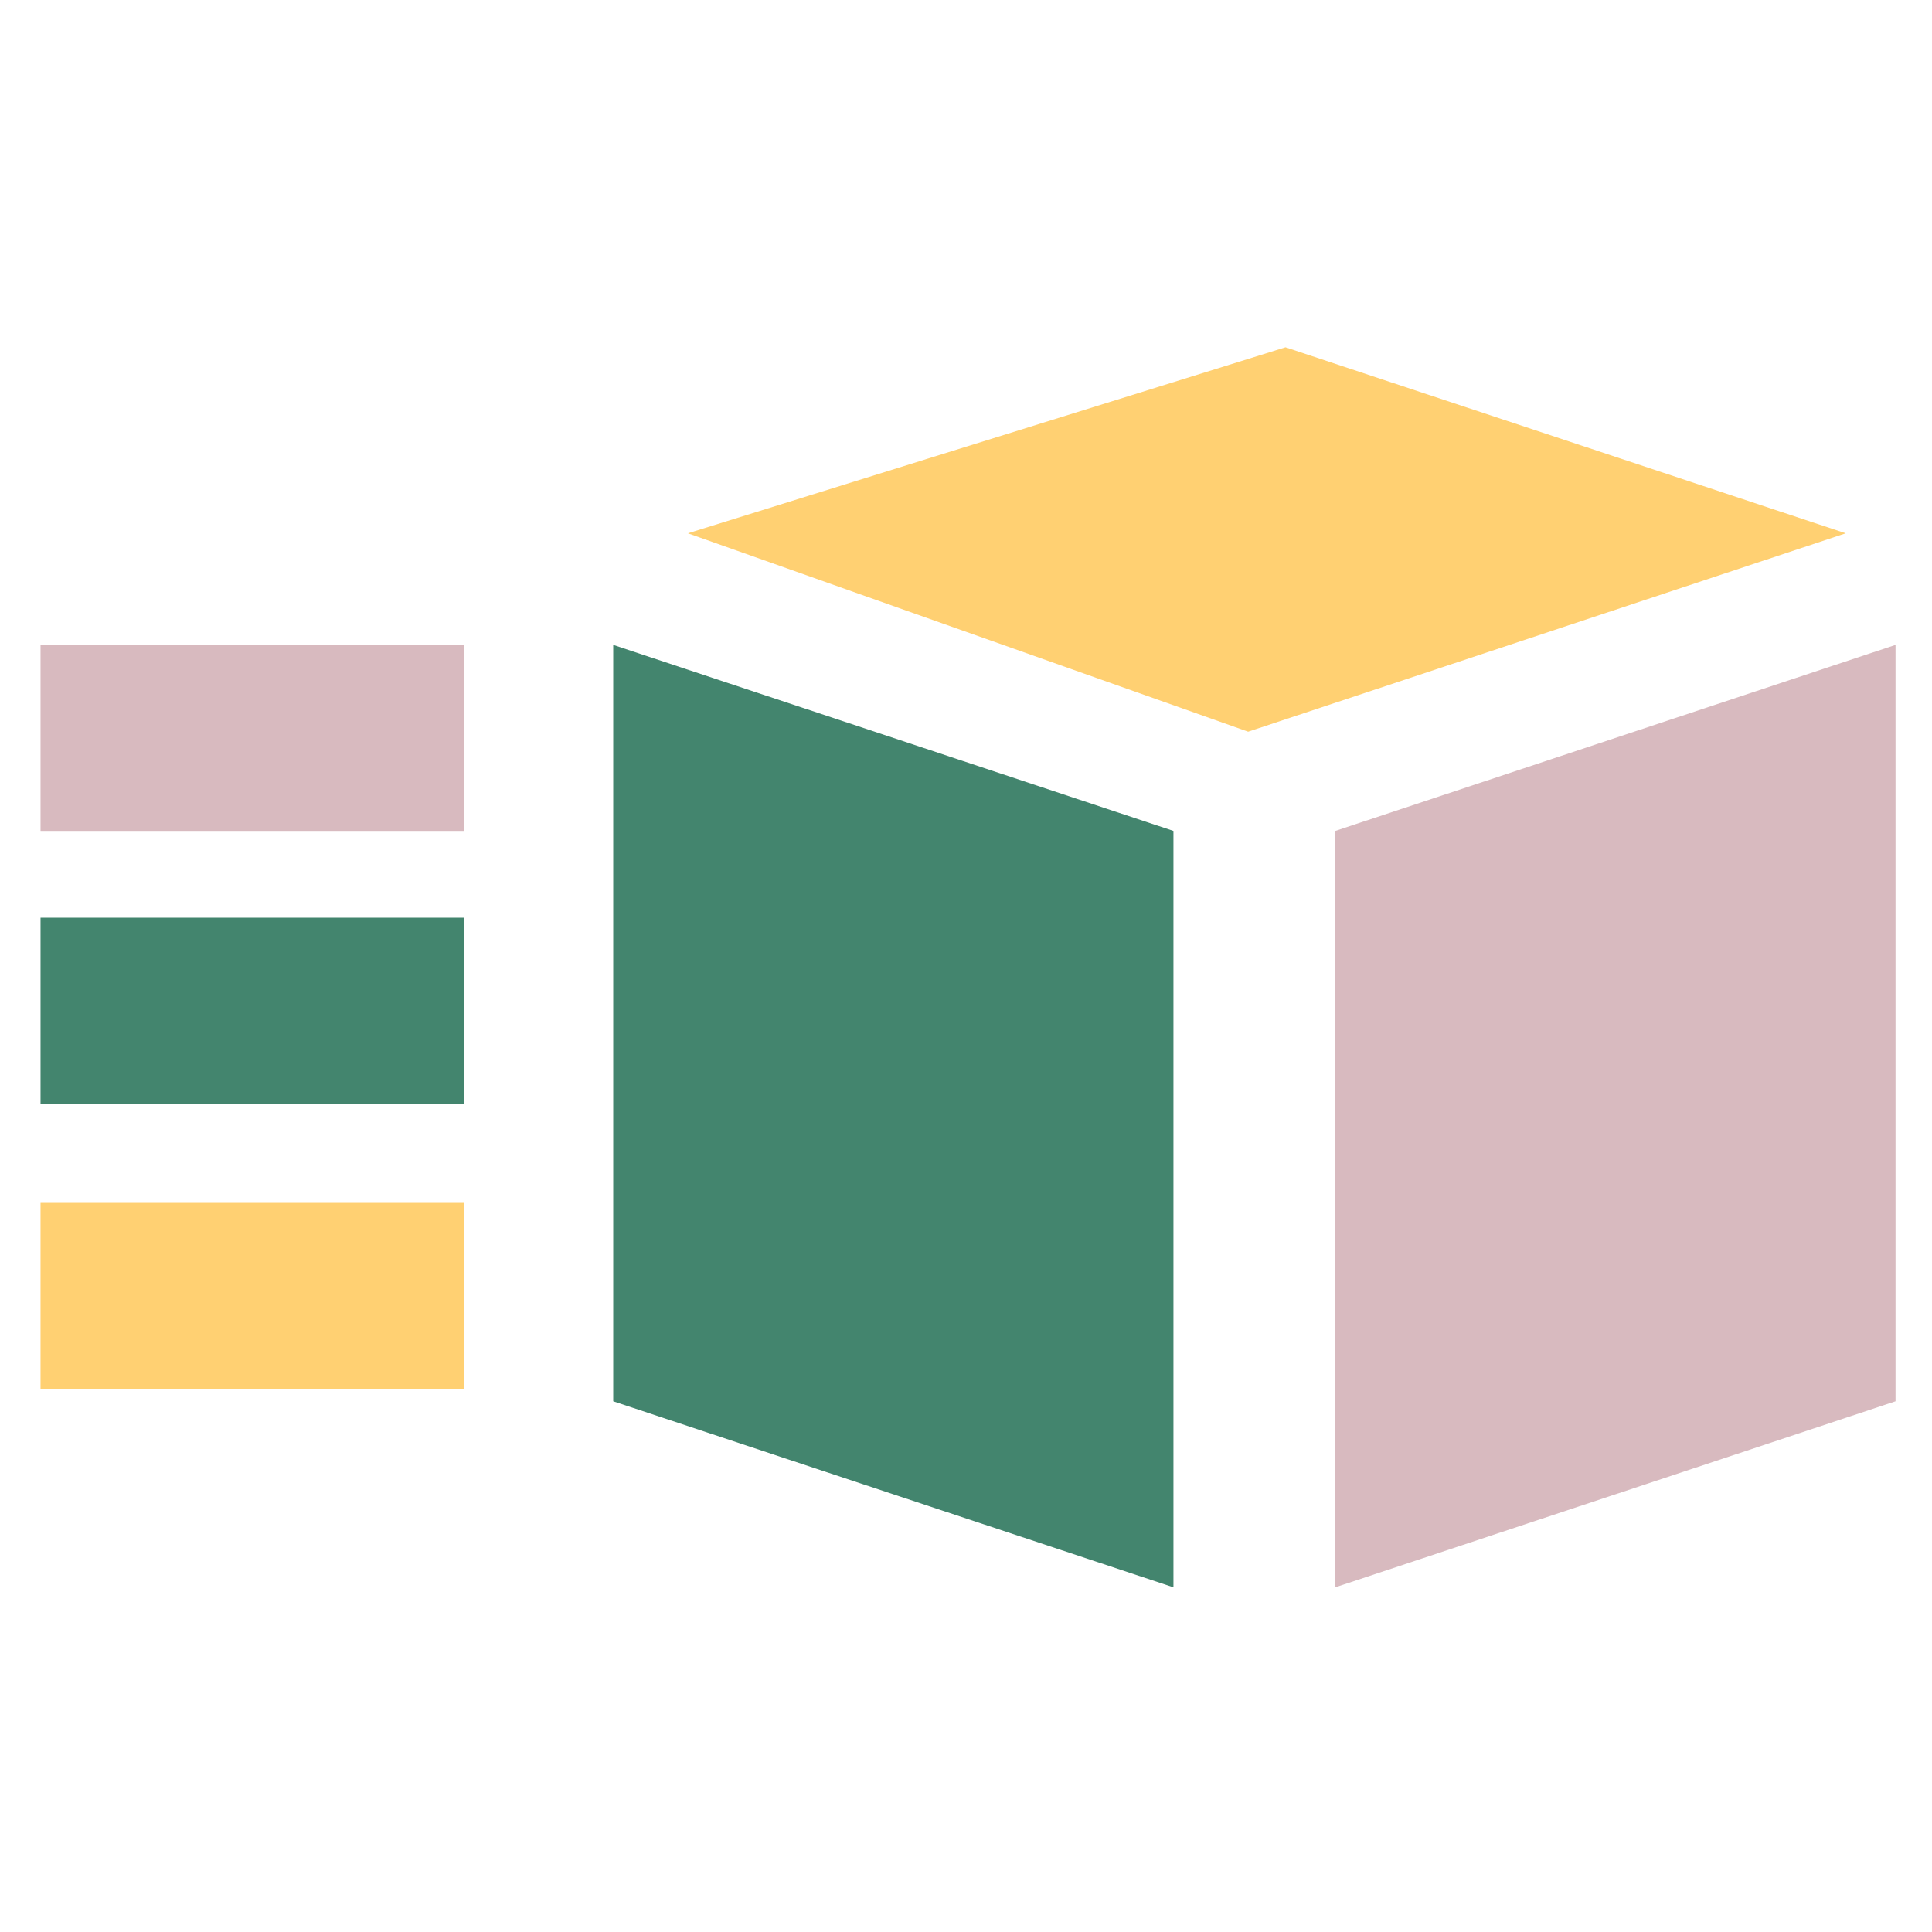
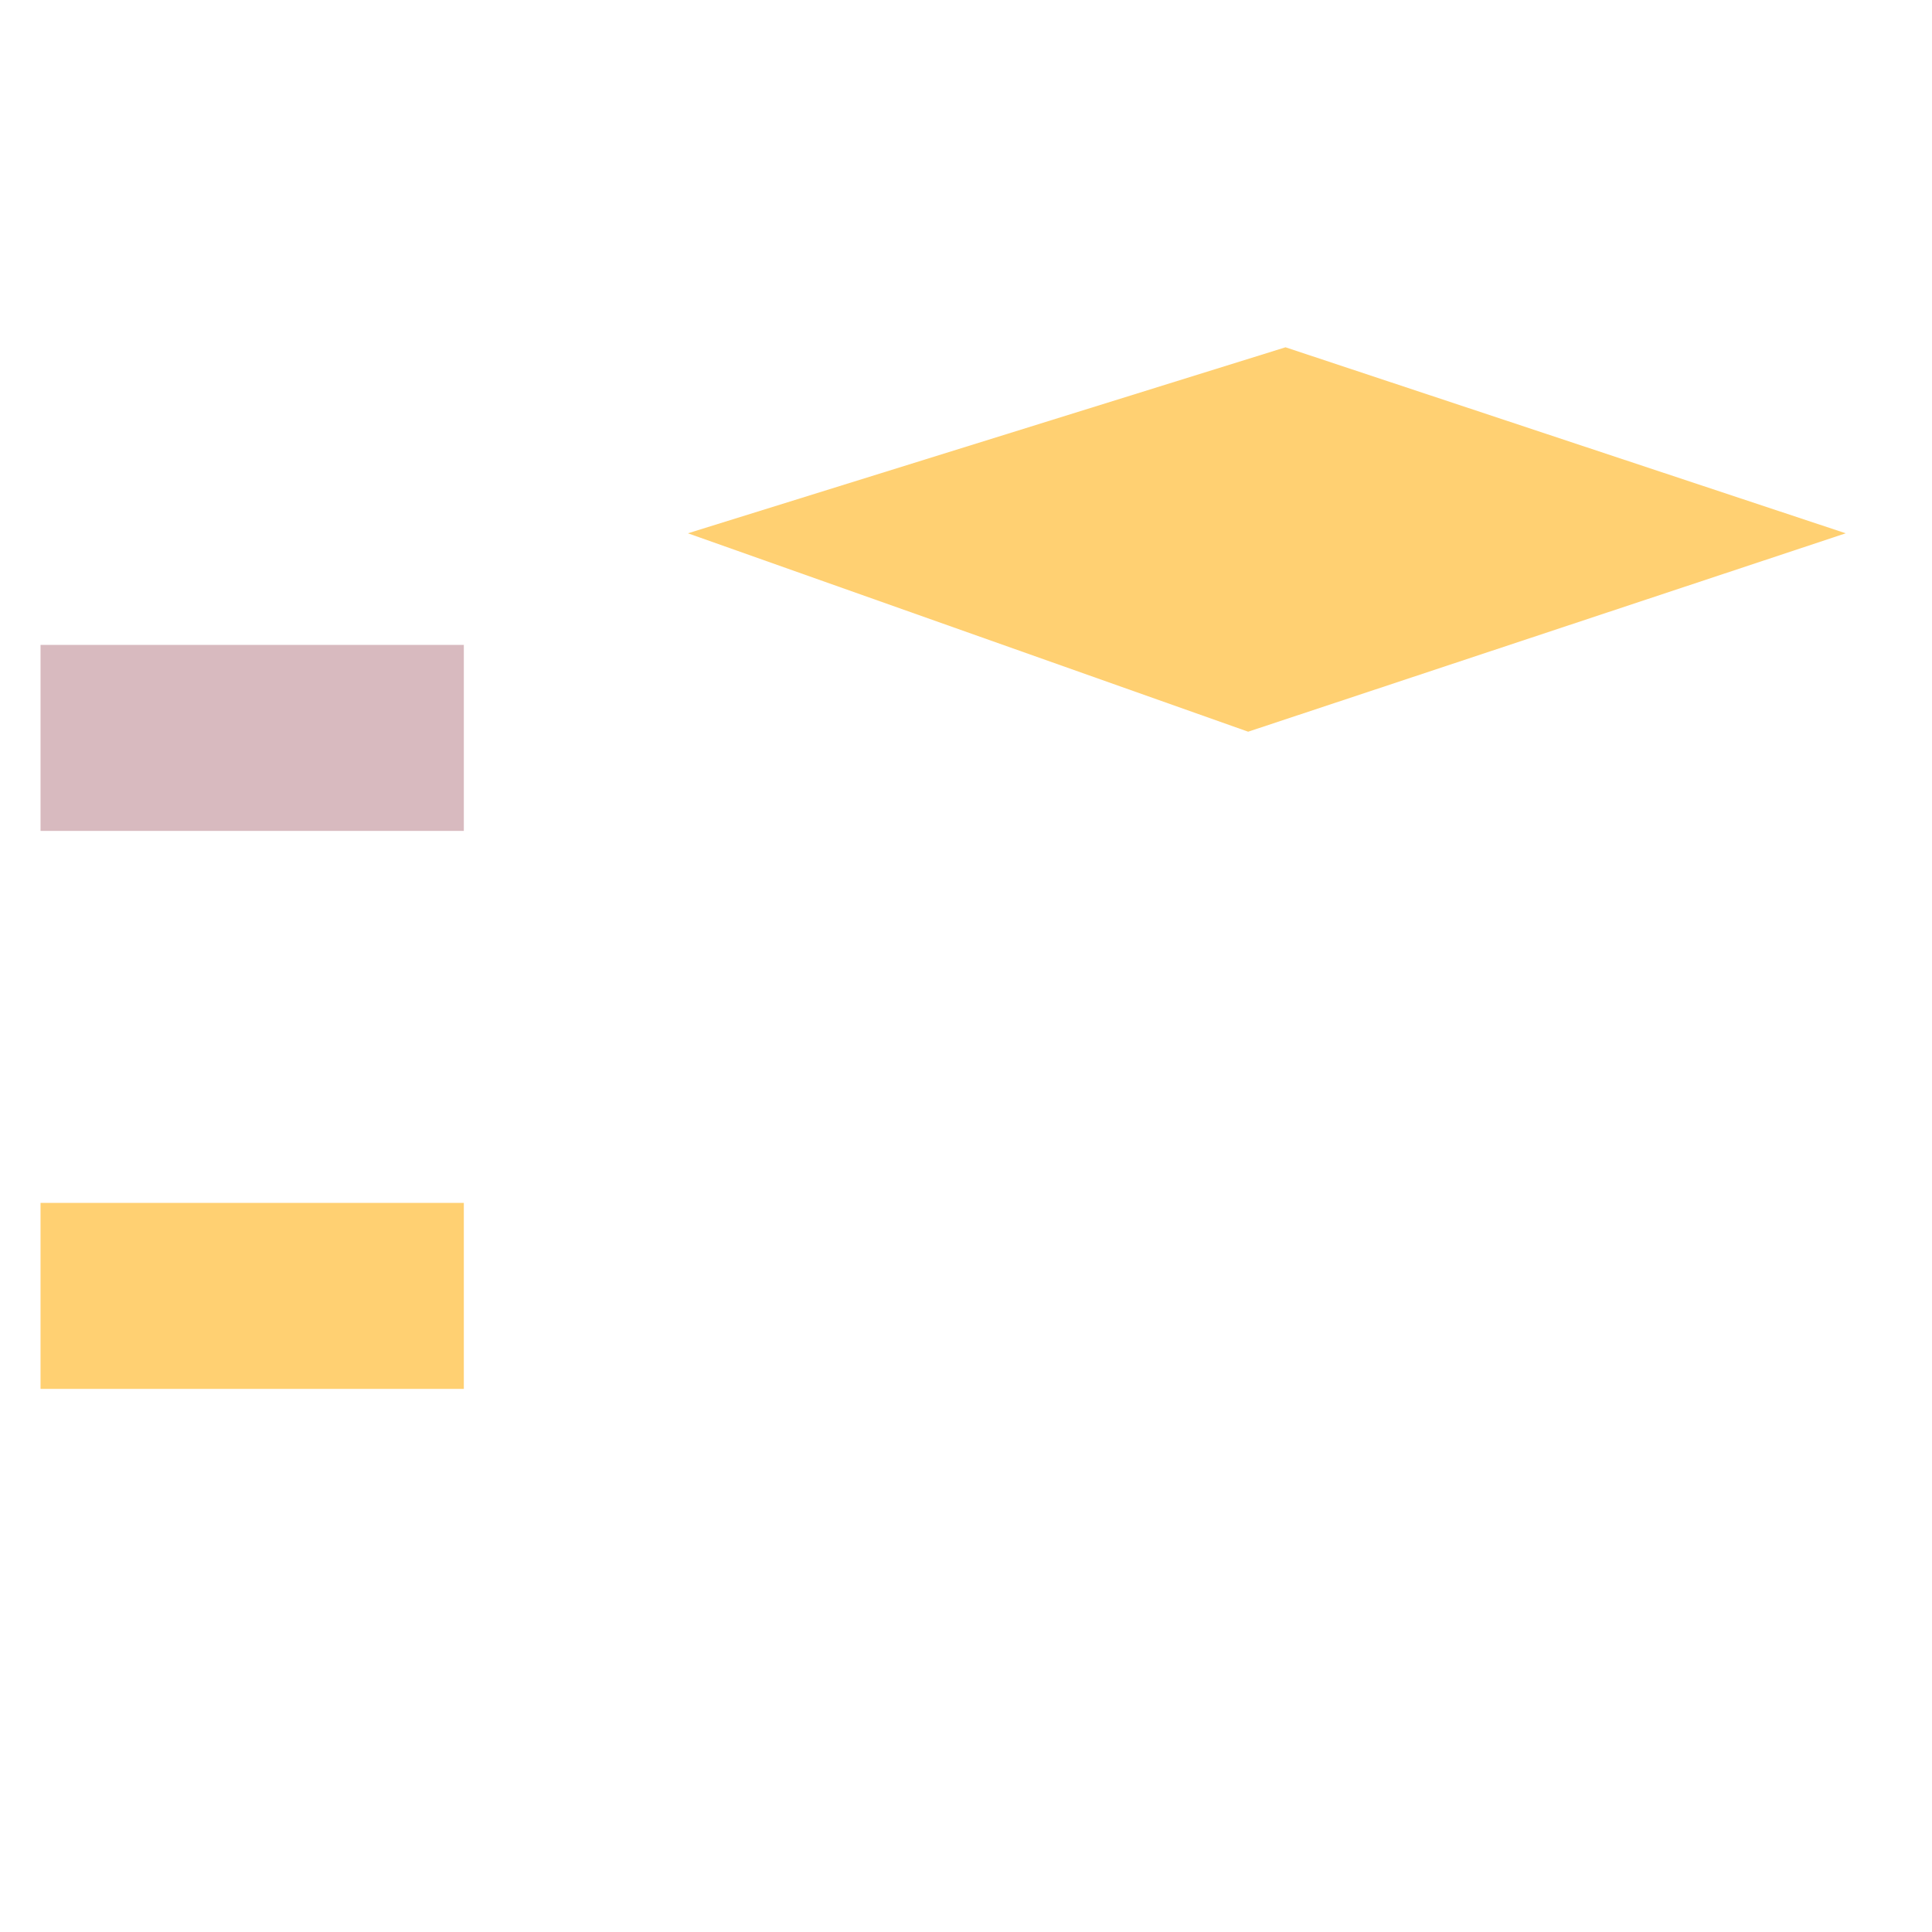
<svg xmlns="http://www.w3.org/2000/svg" viewBox="0 0 120 120">
  <g fill="none" fill-rule="nonzero" stroke="none" stroke-width="1" transform="translate(-23 -5)">
-     <path fill="#43856E" d="M61.088 45.056 61.088 92.037 95.885 103.59 95.885 56.609 61.088 45.056z" />
-     <path fill="#D8BABF" d="M105.938 56.609 105.938 103.59 140.735 92.037 140.735 45.056 105.938 56.609z" />
    <path fill="#FFD072" d="M137.642 38.124 102.845 26.571 65.728 38.124 100.525 50.447 137.642 38.124z" />
    <path fill="#D8BABF" d="M51.809 56.609 25.518 56.609 25.518 45.056 51.809 45.056 51.809 56.609z" />
-     <path fill="#43856E" d="M51.809 73.553 25.518 73.553 25.518 62 51.809 62 51.809 73.553z" />
    <path fill="#FFD072" d="M51.809 91.267 25.518 91.267 25.518 79.714 51.809 79.714 51.809 91.267z" />
  </g>
</svg>